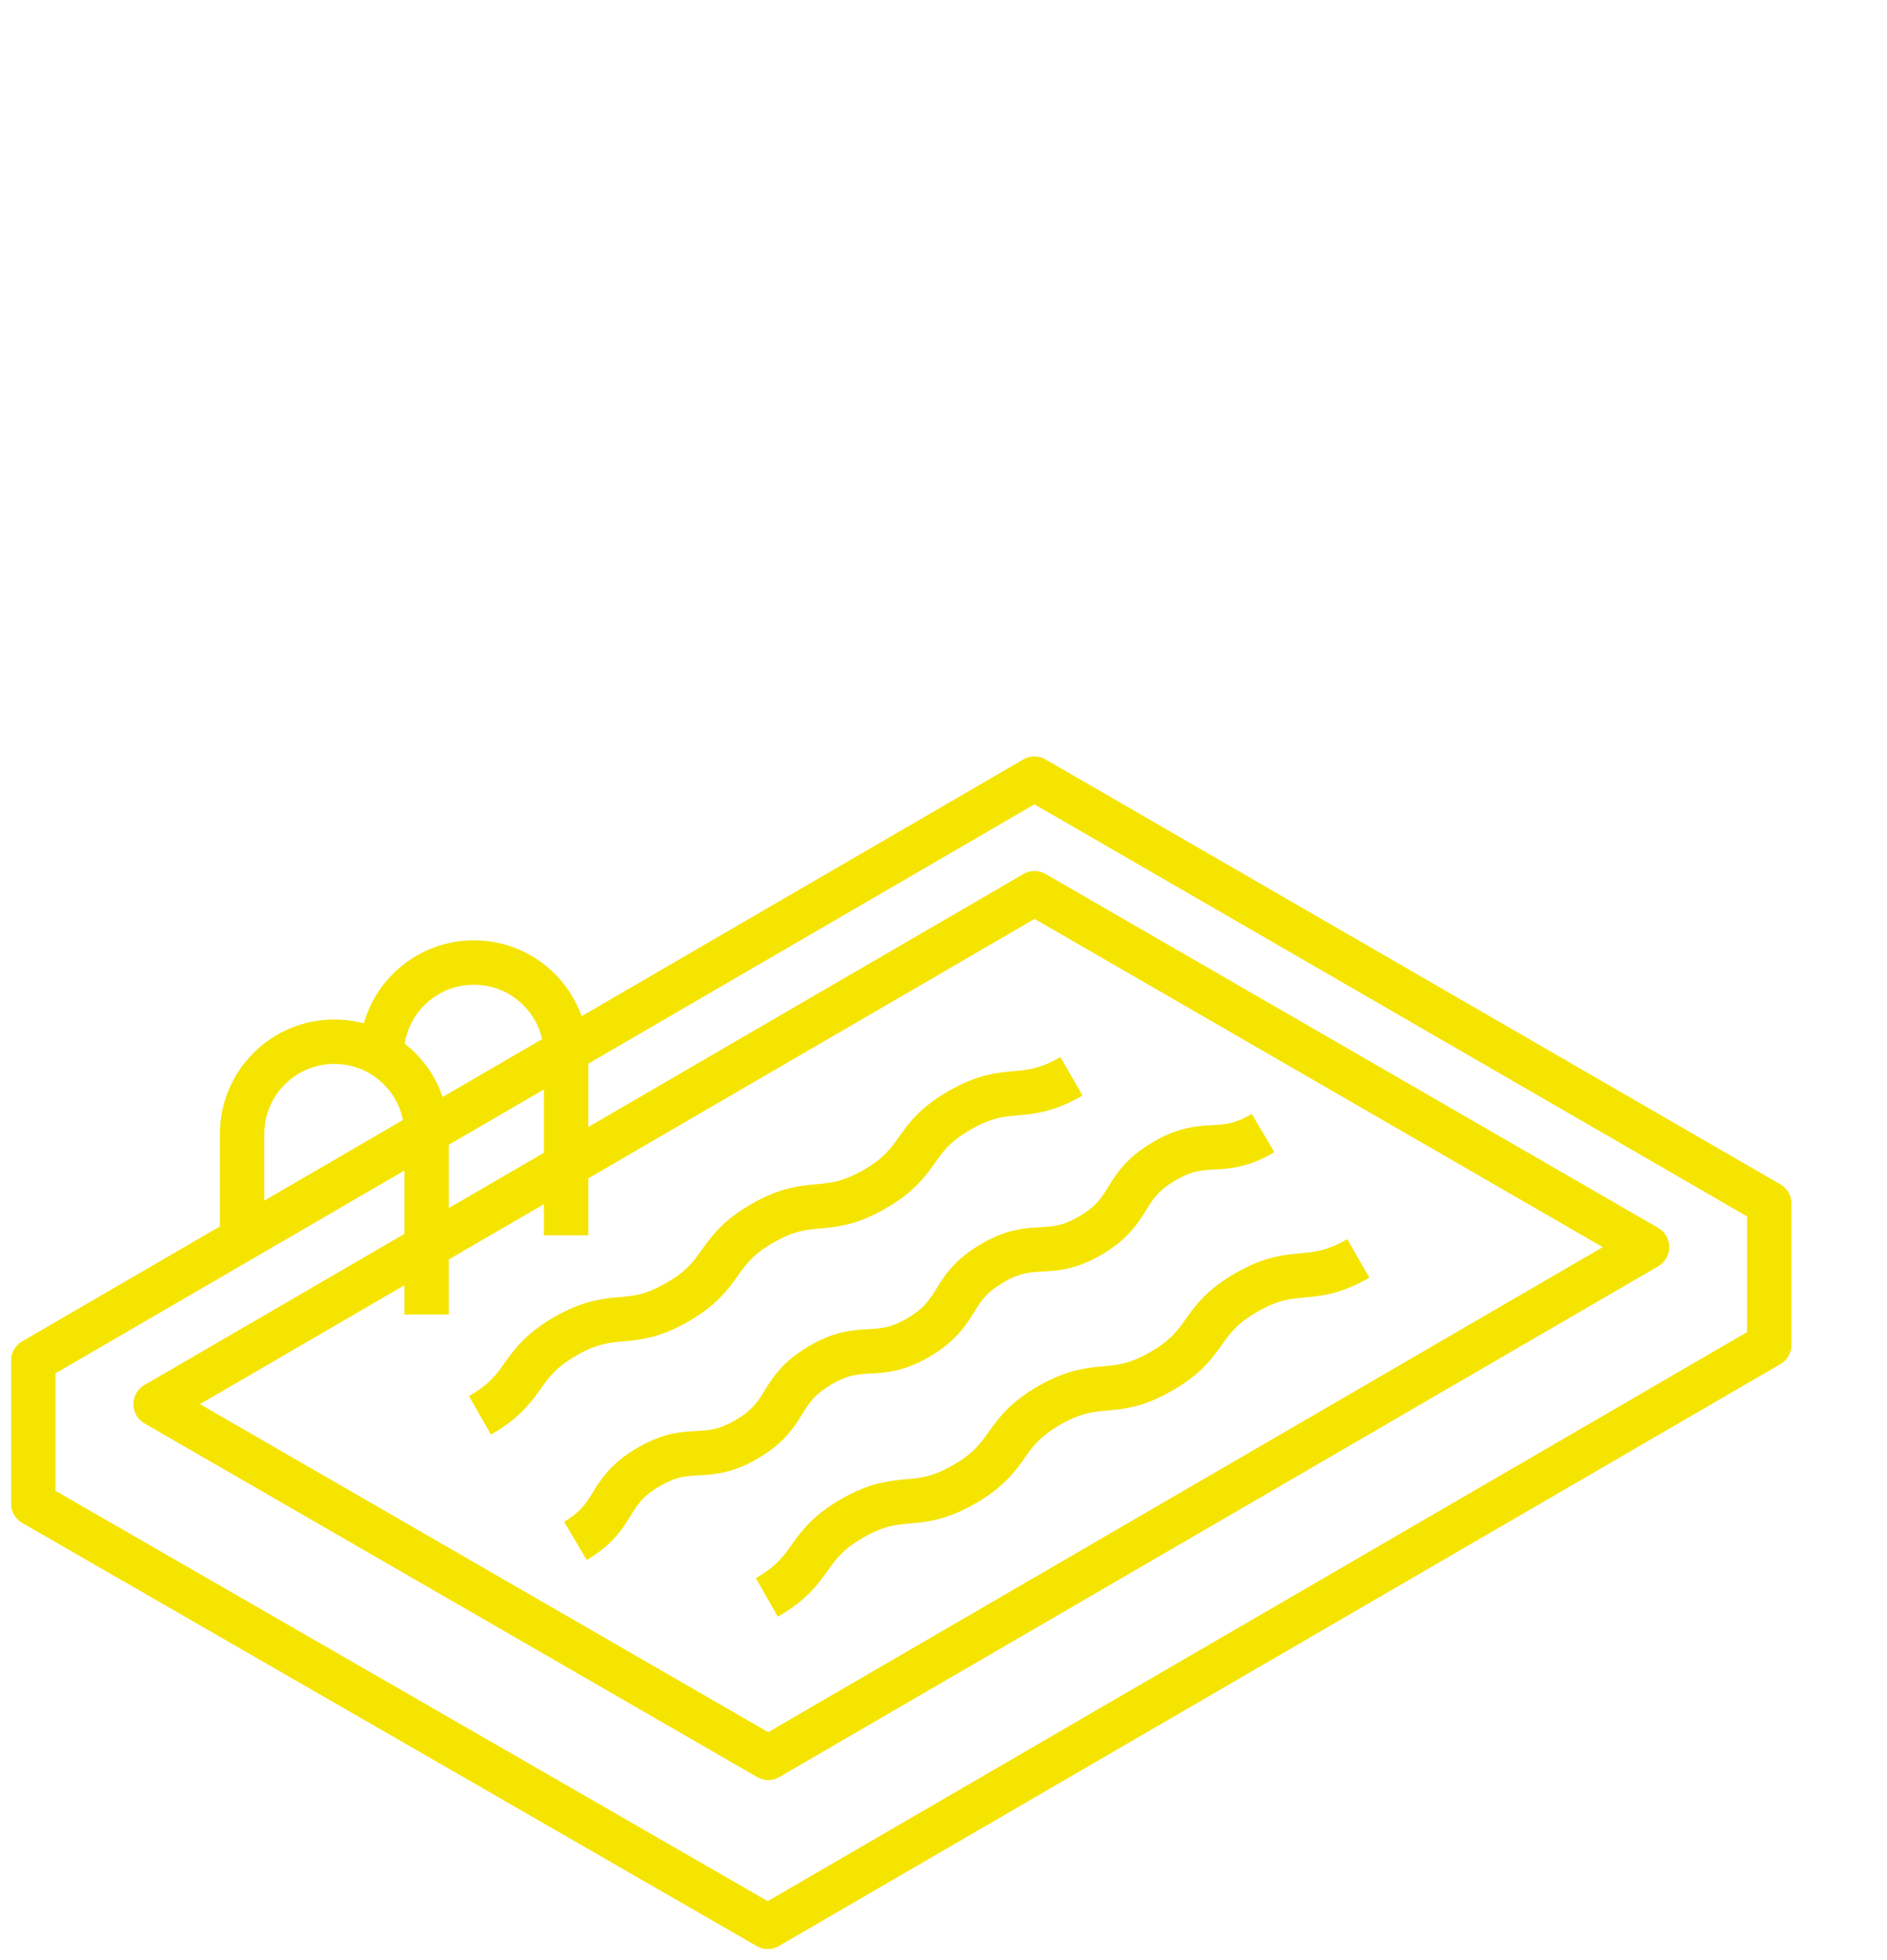
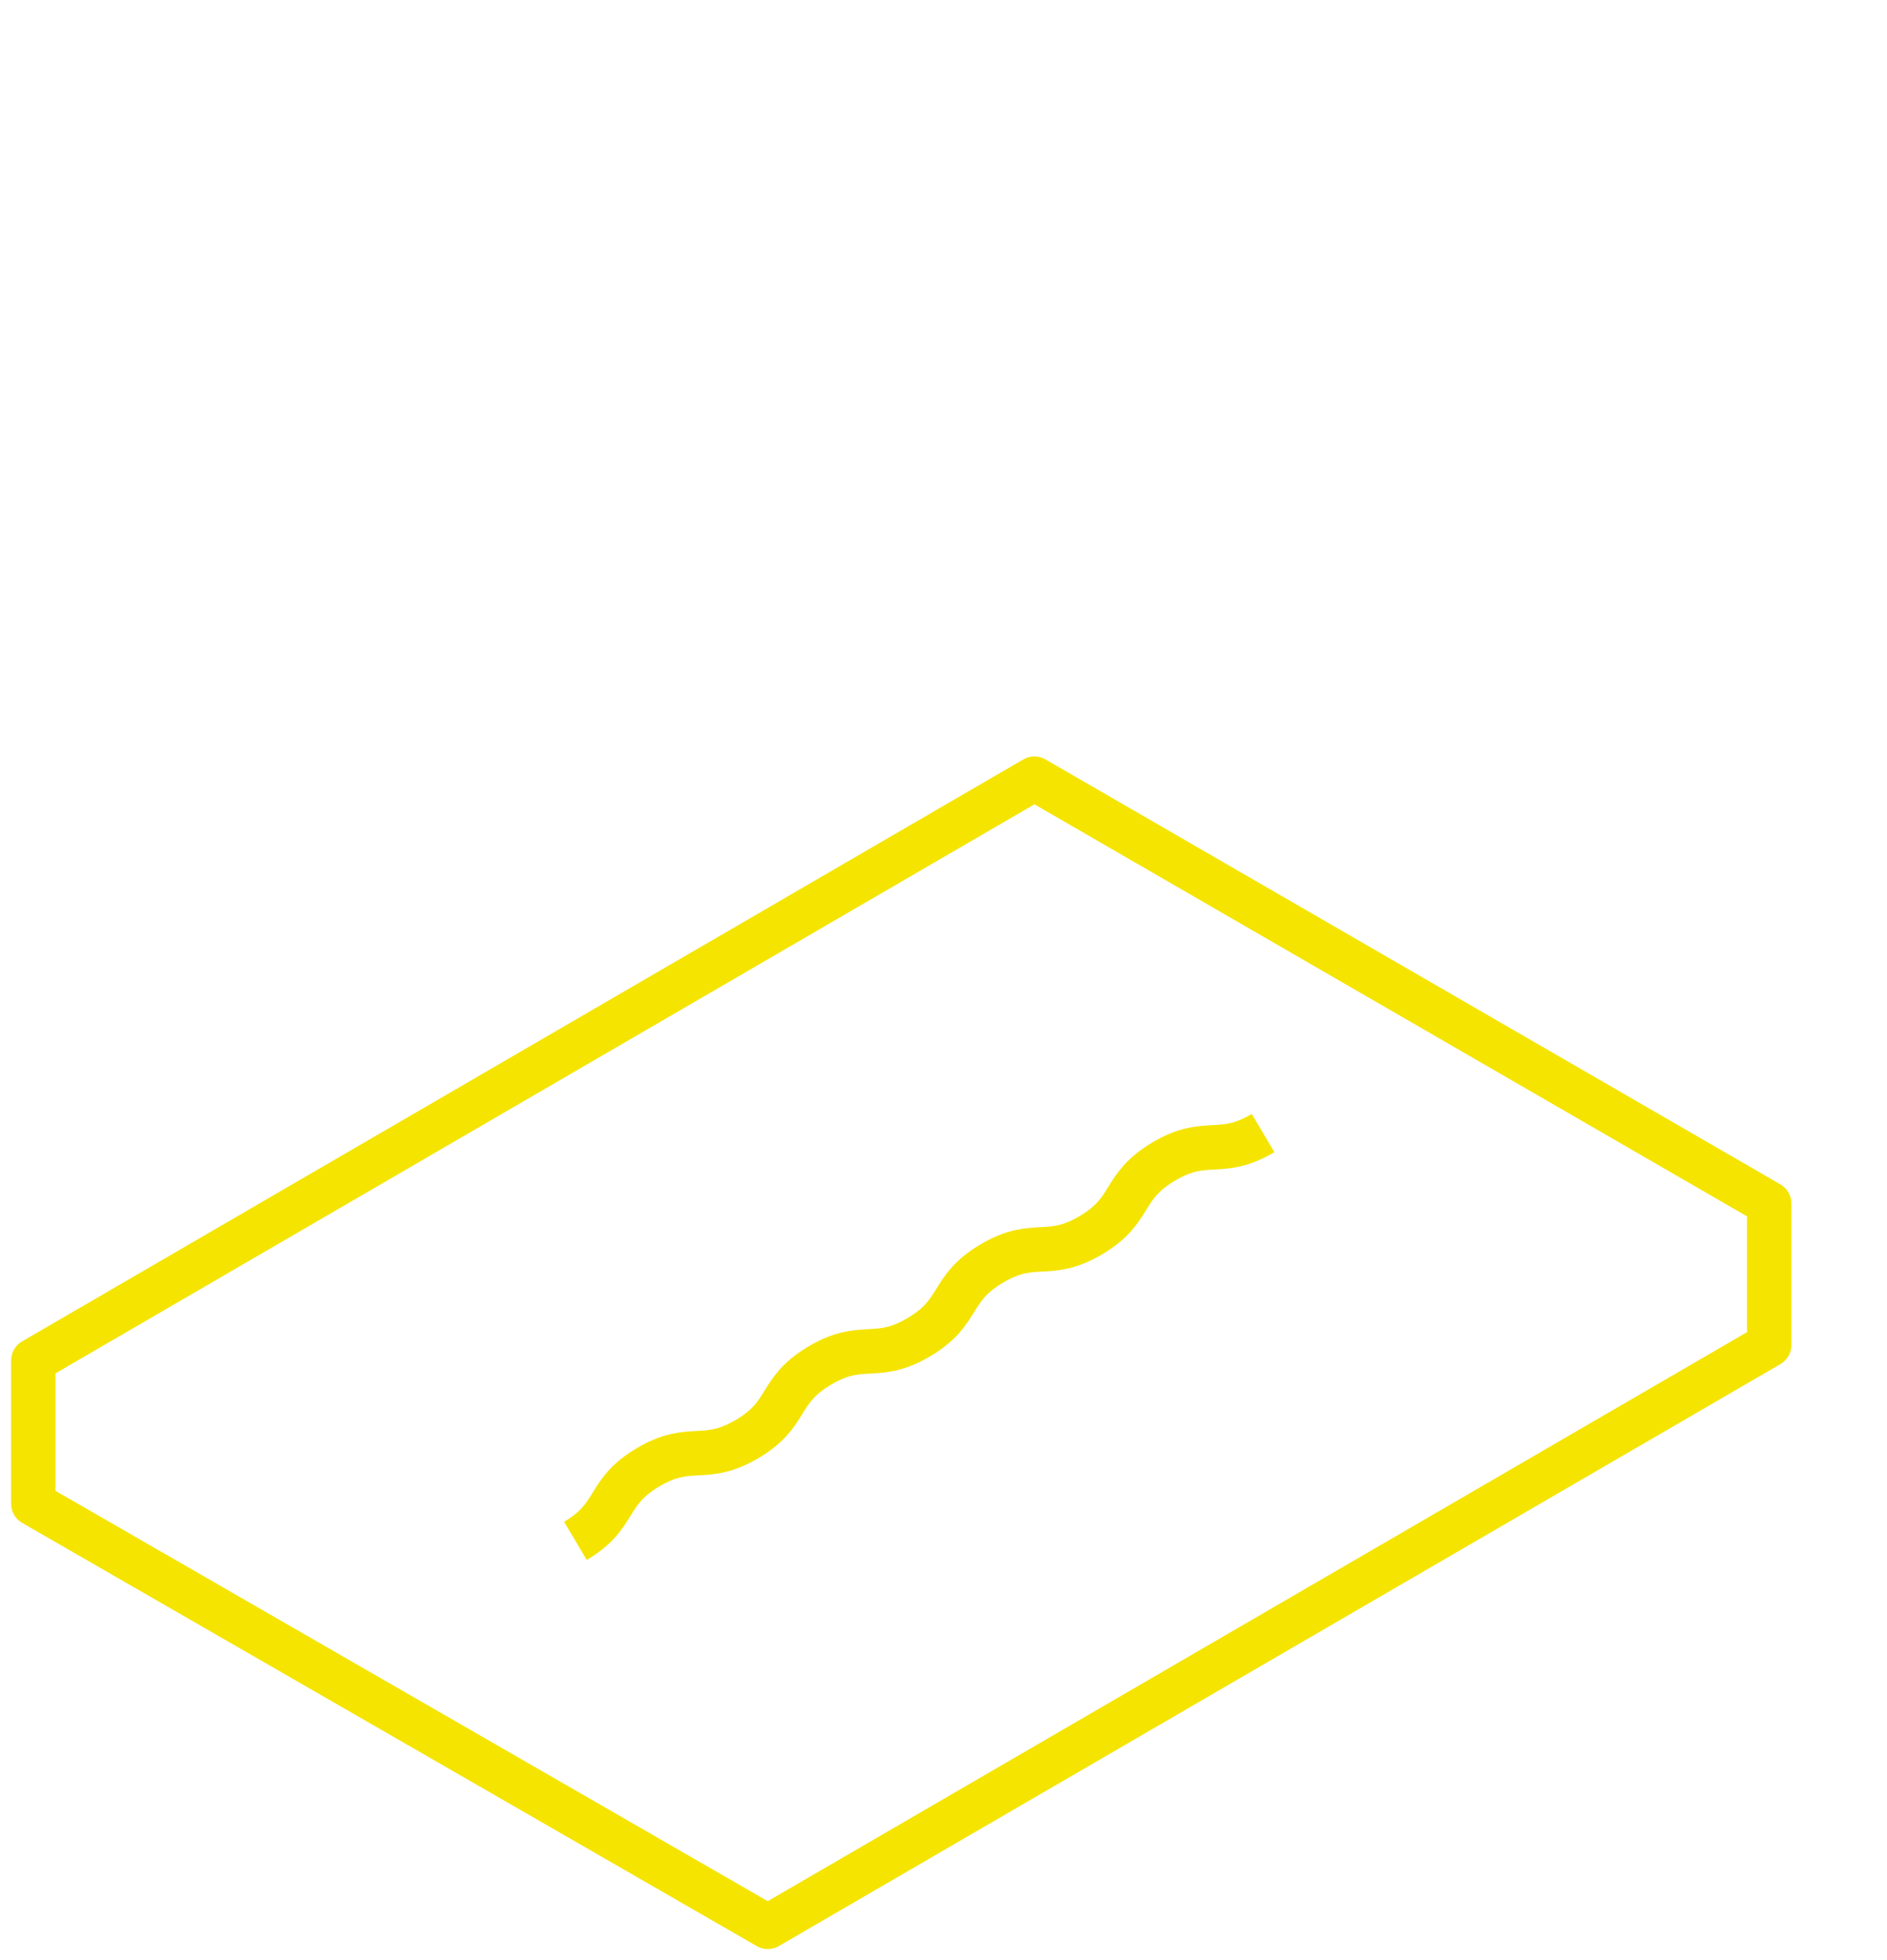
<svg xmlns="http://www.w3.org/2000/svg" id="Layer_1" viewBox="0 0 170 176.54">
  <defs>
    <style>.cls-1{fill:none;stroke:#f5e400;stroke-linejoin:round;stroke-width:4px;}</style>
  </defs>
-   <polygon class="cls-1" points="93.2 80.45 148.38 112.32 69.21 158.32 14.02 126.47 93.2 80.45" />
-   <path class="cls-1" d="M38.43,118.39v-16.26c0-4.59-3.72-8.31-8.31-8.31s-8.31,3.72-8.31,8.31v9.06" />
-   <path class="cls-1" d="M51,111.26v-16.26c0-4.59-3.72-8.31-8.31-8.31s-8.31,3.72-8.31,8.31" />
  <polygon class="cls-1" points="3 122.54 3 135.43 69.17 173.54 159.39 121.13 159.39 108.4 93.19 70.13 3 122.54" />
-   <path class="cls-1" d="M43.24,127.47c4.44-2.54,3.27-4.58,7.71-7.13,4.44-2.54,5.61-.5,10.04-3.04,4.44-2.54,3.27-4.59,7.71-7.13,4.44-2.54,5.61-.5,10.05-3.04,4.45-2.54,3.27-4.59,7.72-7.14,4.45-2.55,5.62-.5,10.06-3.05" />
-   <path class="cls-1" d="M69.08,143.87c4.44-2.54,3.27-4.58,7.71-7.13,4.44-2.54,5.61-.5,10.05-3.04,4.44-2.54,3.26-4.58,7.7-7.13,4.44-2.54,5.61-.5,10.05-3.04,4.45-2.55,3.27-4.59,7.72-7.14,4.45-2.54,5.62-.5,10.06-3.05" />
  <path class="cls-1" d="M51.84,138.78c3.87-2.3,2.66-4.32,6.53-6.62,3.87-2.29,5.07-.27,8.95-2.56,3.86-2.29,2.66-4.31,6.53-6.61,3.87-2.29,5.07-.27,8.94-2.56,3.87-2.3,2.67-4.32,6.54-6.62,3.87-2.3,5.07-.27,8.95-2.56,3.87-2.3,2.67-4.32,6.55-6.63,3.88-2.3,5.08-.27,8.96-2.57" />
</svg>